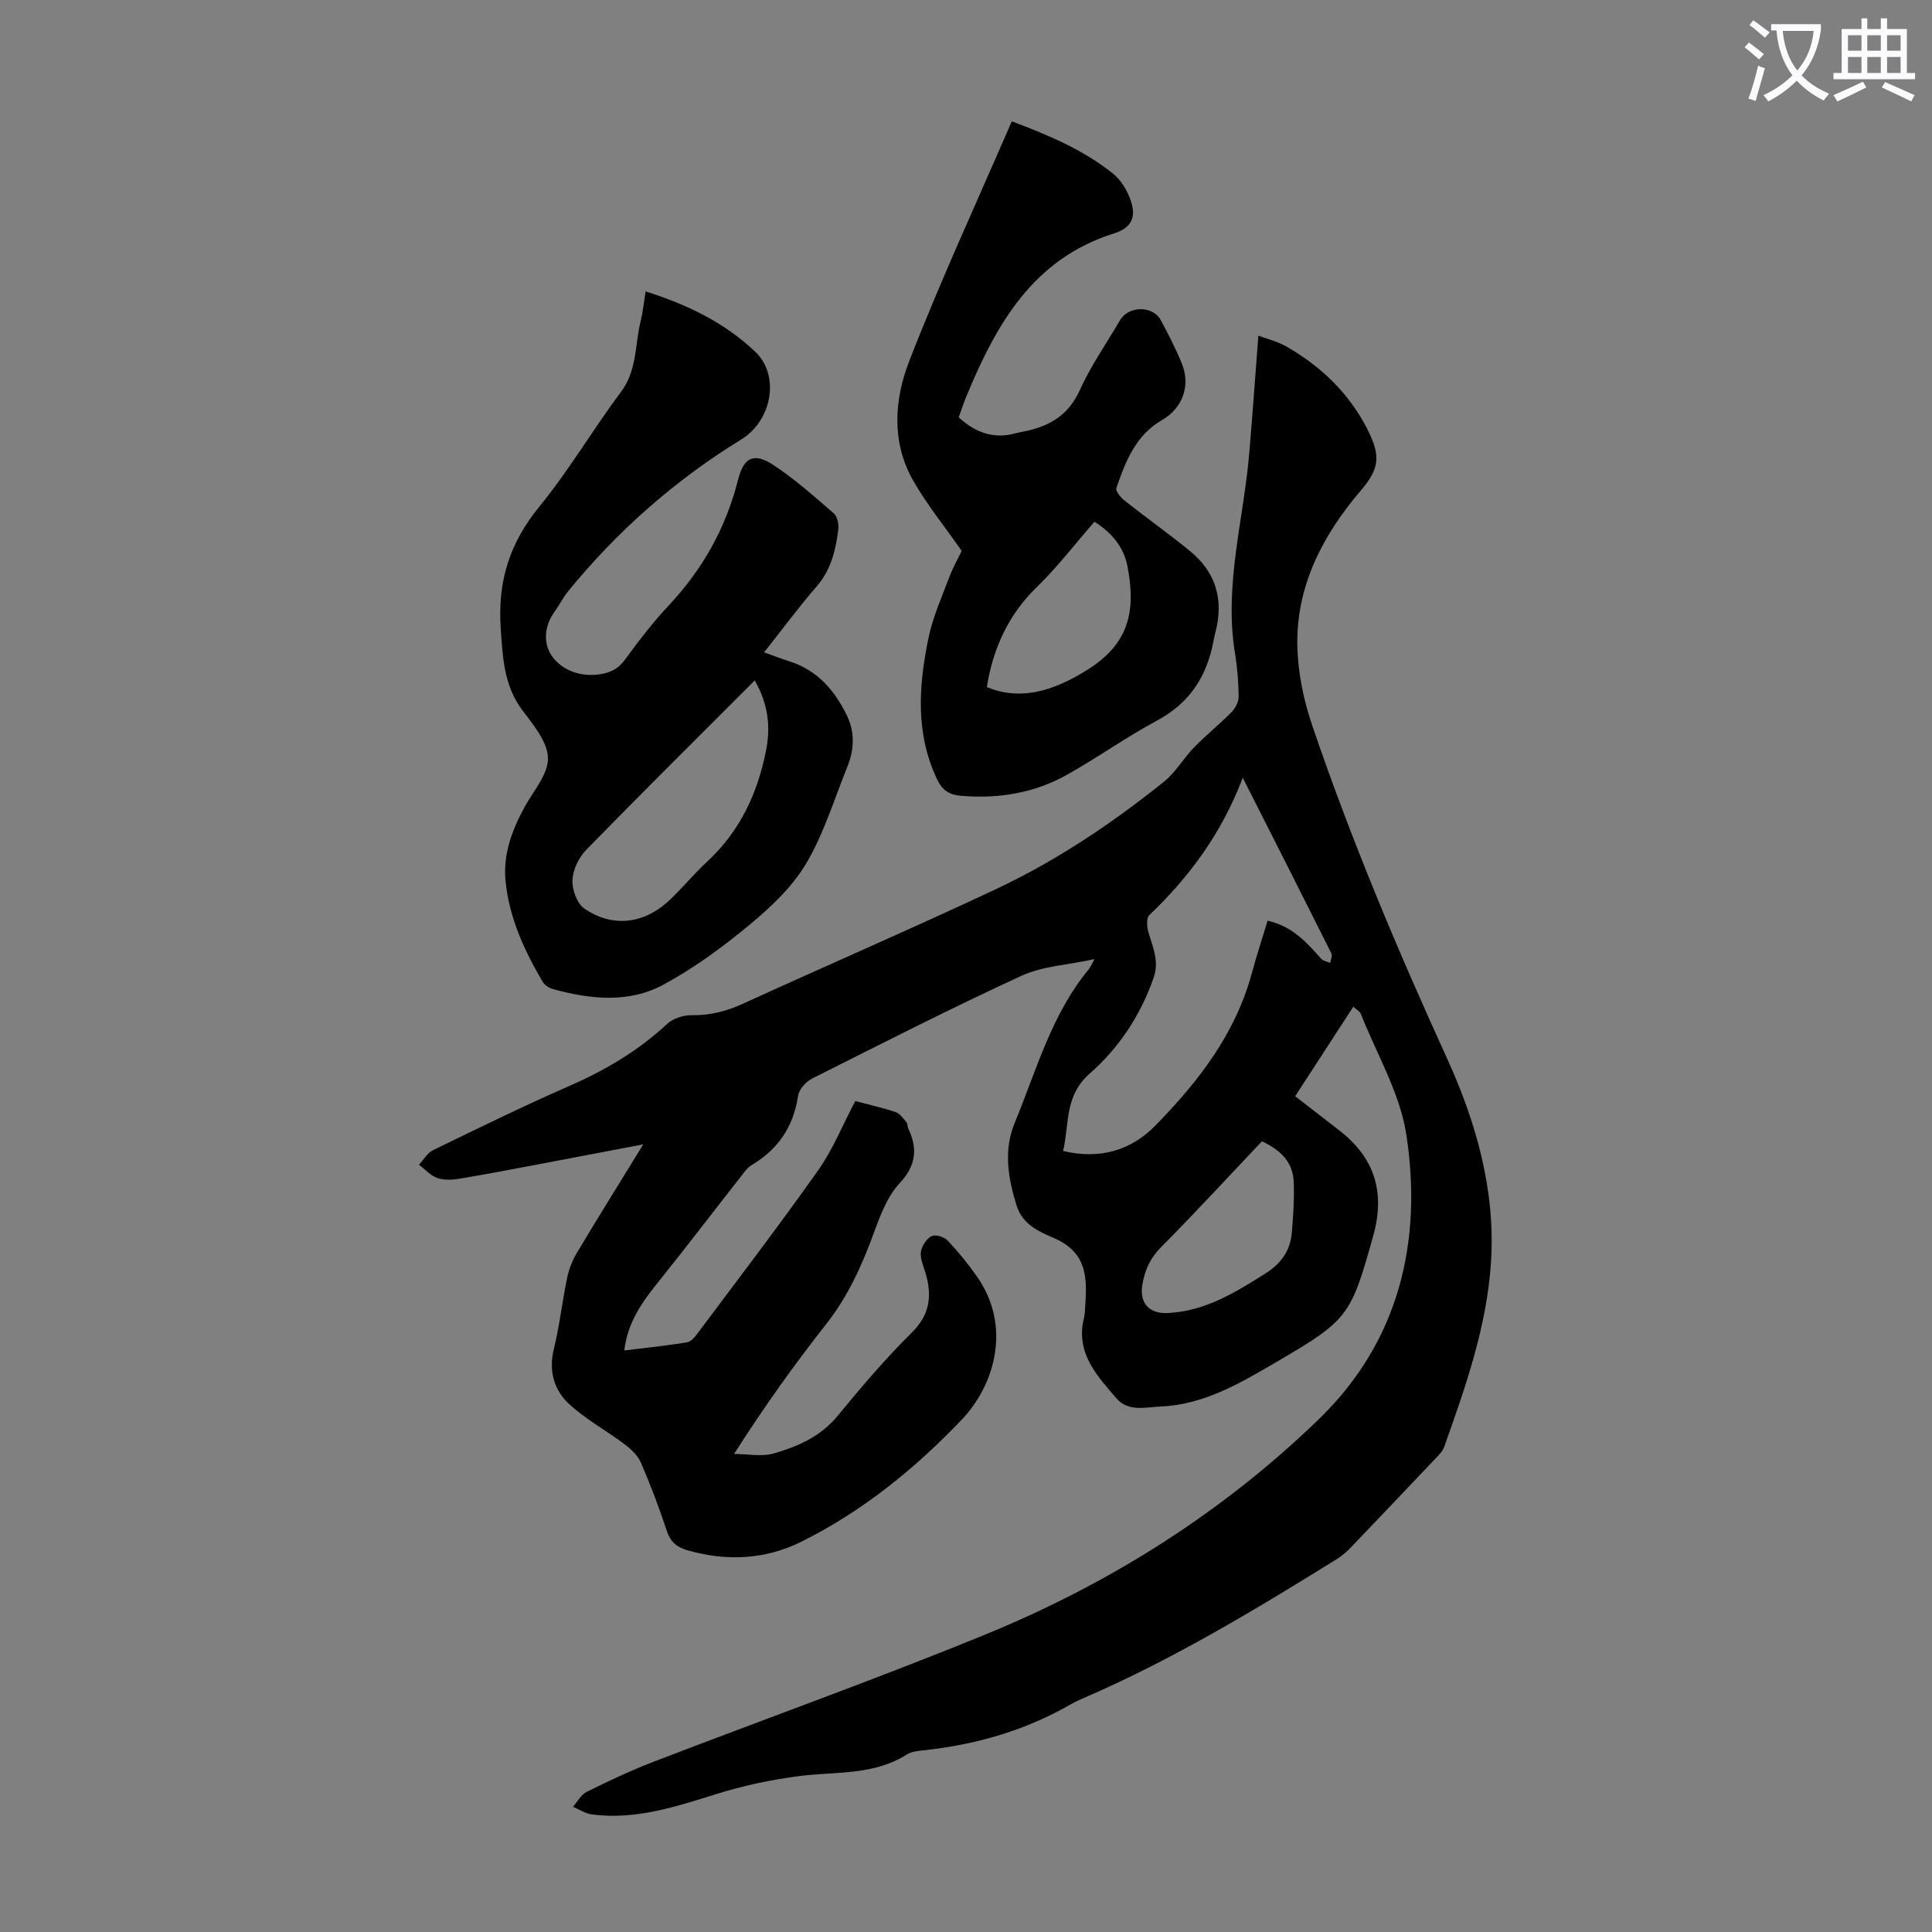
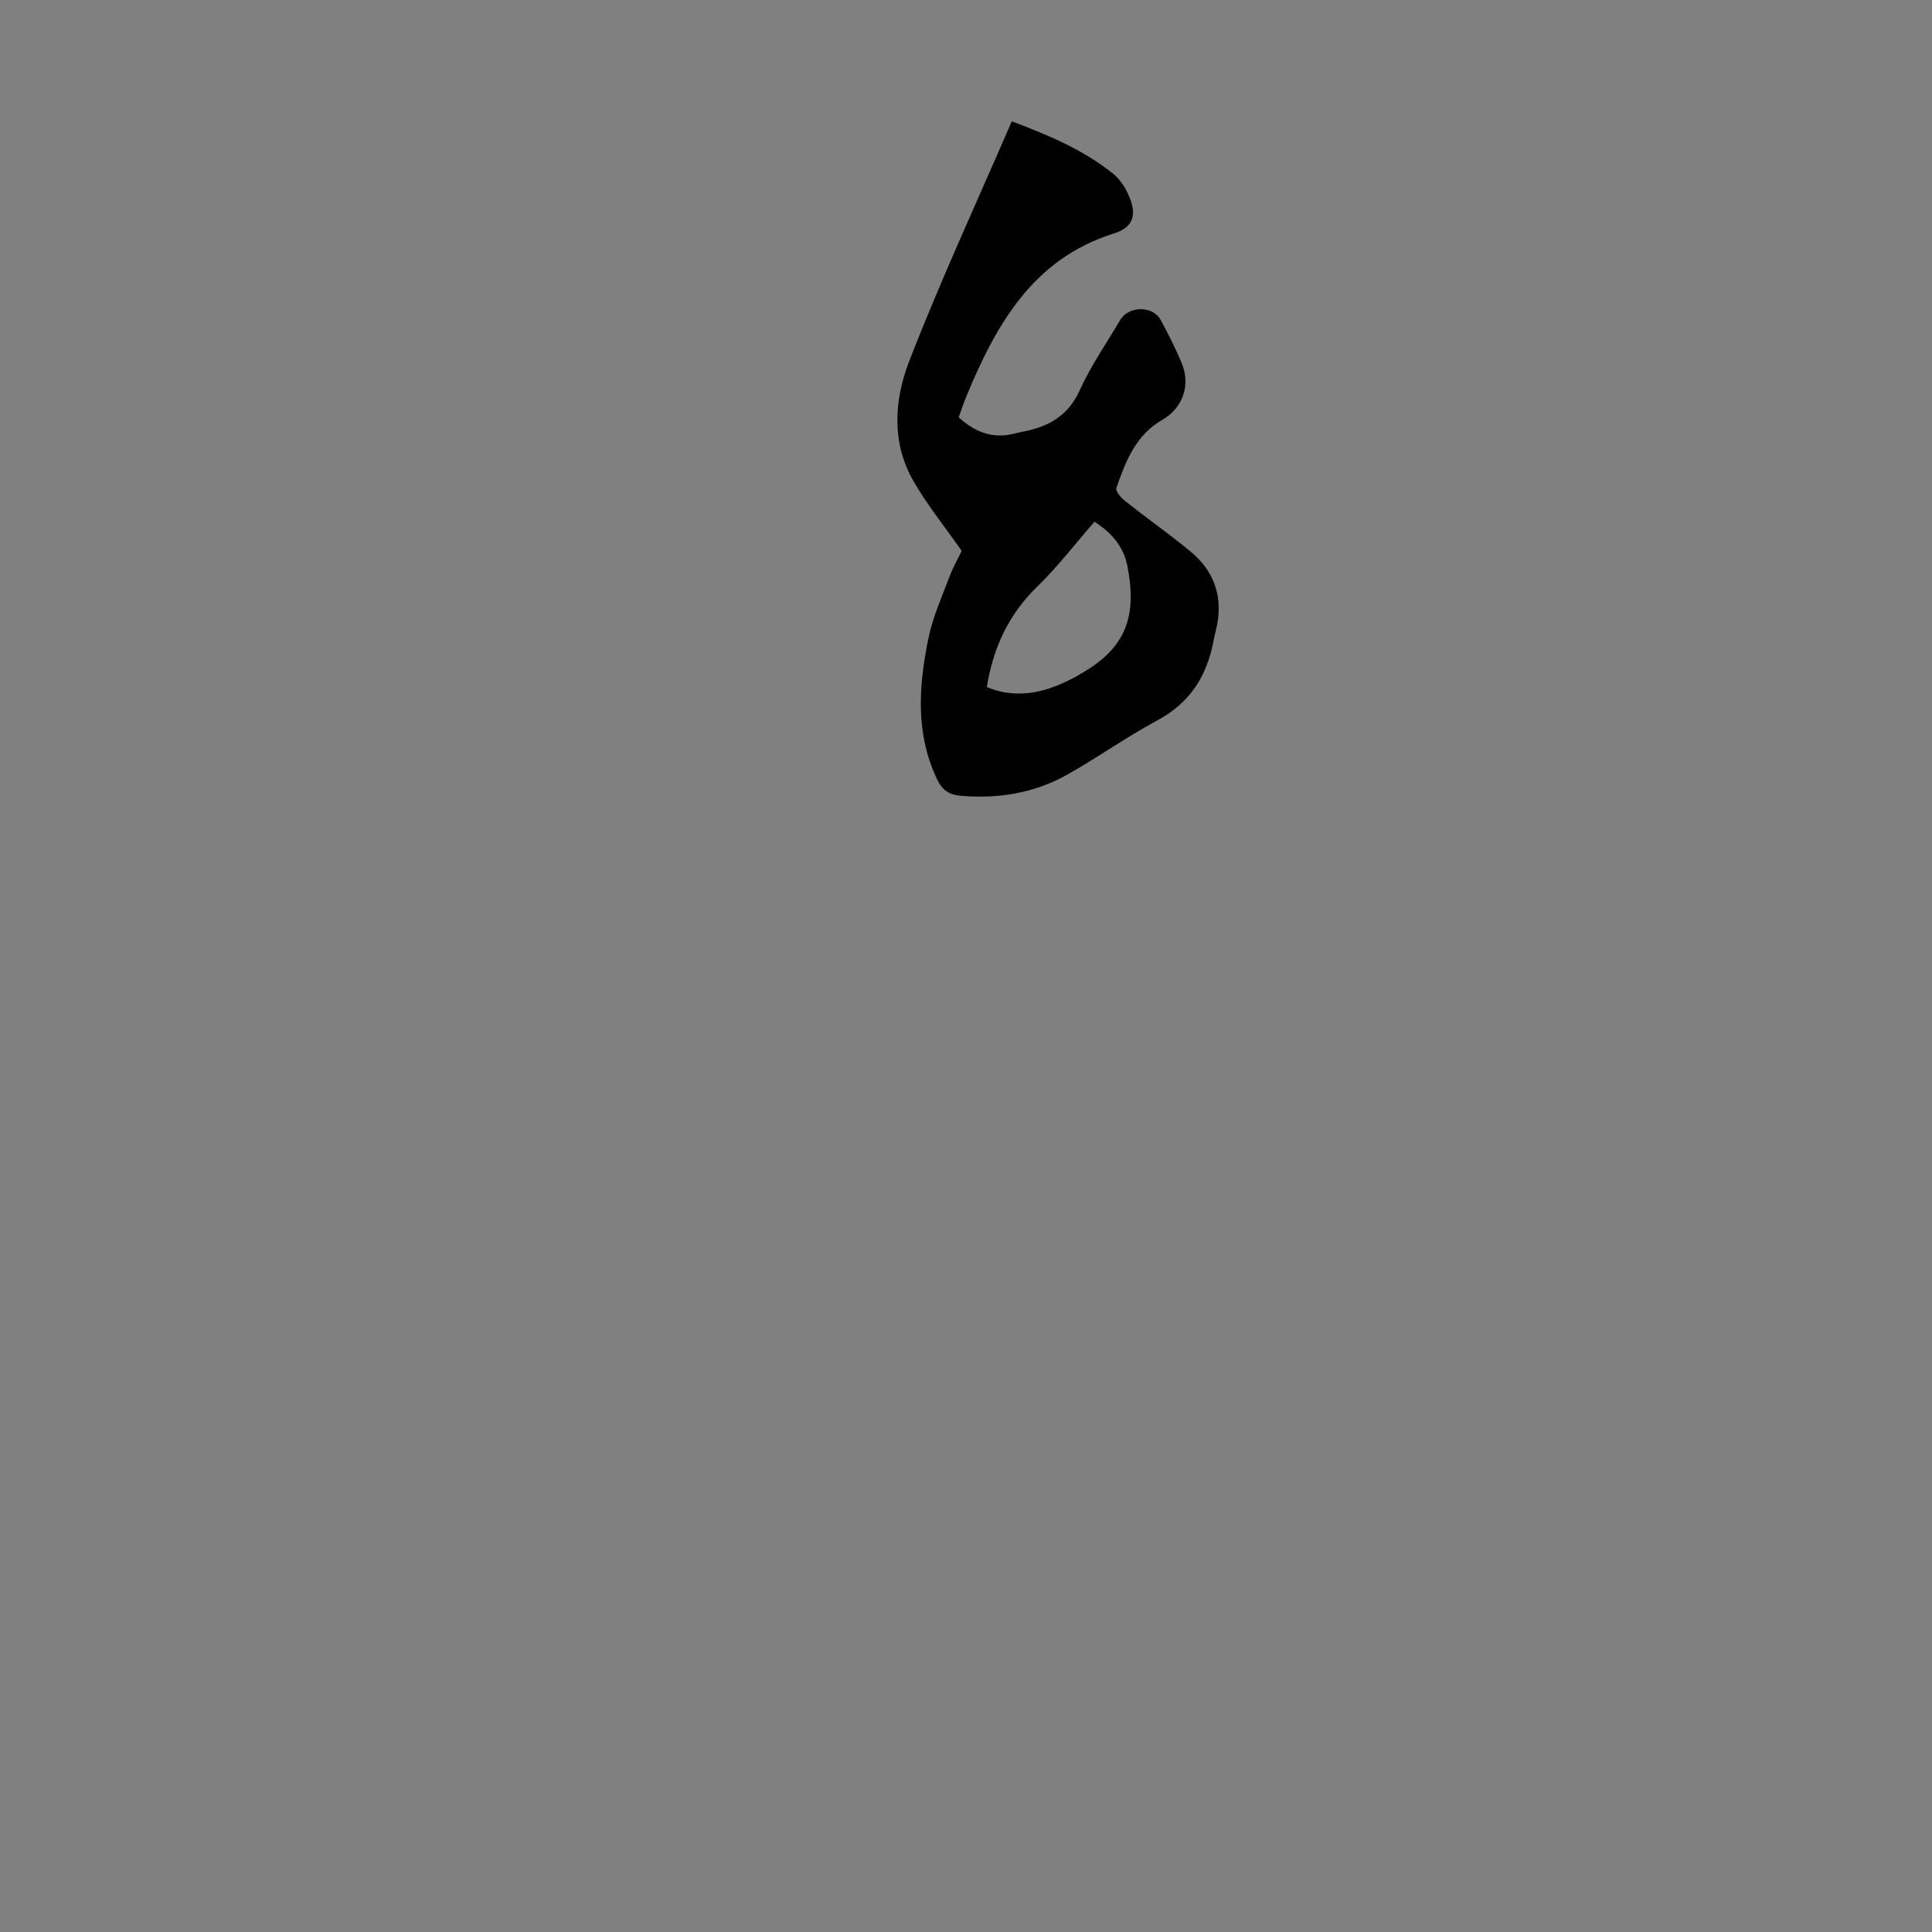
<svg xmlns="http://www.w3.org/2000/svg" enable-background="new 0 0 400 400" viewBox="0 0 400 400">
  <rect x="0" y="0" width="400" height="400" fill="#808080" stroke="none" />
-   <path d="m362.1 8.8c1.1.8 2.1 1.6 3.1 2.4l-1 1.1c-1.3-1.1-2.3-2-3-2.5zm1.9 4.8c.5.2.9.4 1.4.5-.6 2.3-1.3 4.5-1.9 6.8l-1.5-.5c.8-2.1 1.4-4.3 2-6.8zm-1-9.4c1.3.9 2.4 1.8 3.4 2.5l-1 1.1c-1.4-1.2-2.4-2.1-3.2-2.6zm3.7 2.2v-1.4h10.3v1.2c-.5 3.6-1.8 6.8-4 9.4 1.5 1.6 3.4 2.8 5.7 3.8-.3.4-.7.8-1.1 1.4-2.3-1.1-4.1-2.5-5.6-4.1-1.6 1.6-3.6 3.1-5.9 4.3-.3-.5-.7-.9-1-1.3 2.4-1.1 4.4-2.5 6-4.1-1.9-2.5-3-5.6-3.3-9.3h-1.1zm8.8 0h-6.4c.3 3.3 1.3 6 3 8.2 2-2.3 3.1-5.1 3.4-8.2z" fill="#fbfafc" />
-   <path d="m385.3 3.8h1.3v2.2h2.8v-2.2h1.3v2.2h4.1v9.1h1.7v1.3h-16.9v-1.3h1.7v-9.1h4.1v-2.2zm.4 13.1.7 1.2c-1.8.9-3.8 1.9-6 2.9-.2-.4-.5-.8-.8-1.3 2.3-1 4.3-1.9 6.1-2.8zm-3.1-6.4h2.8v-3.2h-2.8zm0 4.6h2.8v-3.3h-2.8zm4-4.6h2.8v-3.2h-2.8zm0 4.6h2.8v-3.3h-2.8zm3.7 1.9c2.1.9 4.1 1.8 6.1 2.7l-.7 1.3c-2.2-1.1-4.2-2-6.1-2.9zm3.2-9.7h-2.8v3.2h2.8zm-2.8 7.8h2.8v-3.3h-2.8z" fill="#fbfafc" />
  <g fill="#000001">
-     <path d="m280.19 208.43c-4.03 6.2-7.98 12.28-12.04 18.53 3.09 2.39 6.07 4.7 9.05 7.01 7.37 5.69 9.66 12.77 7.1 21.93-4.55 16.28-5.05 17.35-19.61 25.84-7.63 4.45-15.24 9.09-24.44 9.47-3.13.13-6.67 1.15-9.13-1.73-3.68-4.32-7.78-8.55-7.01-14.98.11-.89.41-1.75.47-2.64.42-6.16 1.18-12.24-6.29-15.5-3.05-1.33-6.56-2.75-7.82-6.78-1.78-5.72-2.72-11.46-.39-17.09 4.51-10.9 7.62-22.51 15.37-31.85.27-.33.42-.75 1.15-2.06-5.56 1.21-10.72 1.43-15.07 3.43-14.62 6.72-28.97 14.04-43.35 21.27-1.29.65-2.75 2.24-2.94 3.56-.95 6.42-4.14 11.13-9.67 14.41-.82.49-1.44 1.38-2.05 2.17-5.72 7.29-11.34 14.66-17.14 21.89-3.32 4.14-6.43 8.31-7.13 14.29 4.48-.55 8.75-.99 12.99-1.68.82-.13 1.63-1.11 2.2-1.88 8.37-11.21 16.88-22.32 24.95-33.74 3.06-4.33 5.08-9.4 7.69-14.34 2.81.75 5.64 1.37 8.36 2.29.88.3 1.56 1.32 2.23 2.1.26.3.18.88.37 1.27 1.98 4.2 1.65 7.66-1.79 11.36-2.47 2.66-3.94 6.46-5.22 9.98-2.5 6.87-5.41 13.39-10 19.21-6.64 8.42-12.86 17.17-19.06 26.86 2.78 0 5.74.62 8.31-.13 4.9-1.43 9.58-3.45 13.07-7.68 4.91-5.96 9.92-11.88 15.41-17.3 3.88-3.83 4.24-7.8 2.81-12.52-.42-1.38-1.1-2.87-.91-4.2.18-1.22 1.15-2.71 2.2-3.27.77-.41 2.62.14 3.32.89 2.22 2.35 4.28 4.88 6.13 7.53 7.17 10.28 3.64 22.4-3.17 29.55-9.7 10.17-20.57 19-33.22 25.29-7.48 3.72-15.44 4.09-23.53 1.8-2.25-.64-3.57-1.73-4.33-4.03-1.58-4.77-3.36-9.49-5.35-14.1-.64-1.48-2.01-2.8-3.33-3.8-3.81-2.87-8.11-5.18-11.58-8.4-3.1-2.88-4.24-6.83-3.13-11.35 1.19-4.88 1.74-9.91 2.77-14.83.38-1.81 1.12-3.63 2.08-5.23 4.29-7.18 8.72-14.28 13.66-22.32-7.67 1.46-14.42 2.76-21.18 4.03-5.6 1.05-11.19 2.14-16.81 3.07-1.52.25-3.25.35-4.65-.14-1.41-.49-2.54-1.8-3.79-2.75.96-1.02 1.73-2.44 2.91-3.01 9.35-4.54 18.69-9.13 28.21-13.29 7.46-3.26 14.28-7.3 20.26-12.85 1.22-1.13 3.36-1.83 5.05-1.8 3.8.06 7.2-.81 10.64-2.38 17.38-7.94 34.93-15.53 52.23-23.65 12.6-5.91 24.15-13.65 34.99-22.36 2.4-1.93 3.99-4.82 6.17-7.05 2.47-2.54 5.25-4.76 7.74-7.29.8-.81 1.51-2.13 1.5-3.22-.03-3.01-.28-6.05-.76-9.02-2.3-14.03 1.78-27.57 2.95-41.34.68-7.98 1.24-15.97 1.89-24.38 1.64.62 3.9 1.16 5.84 2.27 7.04 4.02 12.79 9.53 16.54 16.73 3.01 5.77 2.8 8.41-1.18 13.07-7.95 9.32-13.49 19.93-13.12 32.53.16 5.38 1.31 10.92 3.05 16.03 7.99 23.51 17.6 46.37 27.92 68.97 6.06 13.29 10.07 27.39 9.11 42.26-.86 13.29-5.27 25.8-9.7 38.24-.32.9-1.12 1.66-1.8 2.38-5.85 6.18-11.71 12.35-17.6 18.49-.84.88-1.8 1.69-2.83 2.33-16.91 10.5-33.95 20.78-52.28 28.71-.92.4-1.85.81-2.72 1.31-9.34 5.39-19.45 8.33-30.12 9.52-1.32.15-2.83.23-3.89.9-6.81 4.35-14.56 3.52-22.04 4.45-5.93.74-11.87 2.01-17.57 3.8-8.37 2.62-16.65 5.34-25.58 4.17-1.36-.18-2.63-1.04-3.94-1.58.94-1.06 1.68-2.51 2.86-3.1 4.5-2.23 9.06-4.39 13.74-6.19 22.84-8.79 45.9-17.03 68.54-26.28 25.8-10.53 49.22-25.25 69.27-44.66 16.61-16.07 21.52-36.71 18.14-58.92-1.31-8.61-6.14-16.7-9.42-25-.2-.55-.92-.91-1.56-1.5zm-22.89-47.41c-4.42 11.62-11.11 20.57-19.36 28.46-.63.6-.49 2.44-.17 3.54.89 3.08 2.28 5.92 1.09 9.36-2.7 7.82-7.2 14.59-13.25 19.89-5.3 4.66-4.18 10.48-5.51 16.03 7.72 1.82 14.12-.15 19.18-5.33 8.8-9.01 16.46-18.86 19.86-31.36 1.01-3.7 2.2-7.35 3.3-10.99 5.17 1.16 8.12 4.54 11.11 7.89.42.47 1.23.58 1.86.85.09-.67.48-1.49.23-1.99-5.88-11.76-11.83-23.5-18.34-36.35zm3.97 75.27c-6.89 7.27-13.76 14.75-20.91 21.95-2.29 2.31-3.4 4.87-3.87 7.89-.58 3.75 1.52 5.91 5.3 5.72 7.7-.38 13.91-4.22 20.19-8.18 3.33-2.1 5.18-4.79 5.49-8.56.28-3.43.52-6.9.39-10.33-.15-3.58-1.94-6.31-6.59-8.49z" />
-     <path d="m133.67 60.34c8.63 2.72 16.35 6.46 22.68 12.47 5.24 4.97 3.42 14.3-2.85 18.15-13.74 8.44-25.71 18.98-35.9 31.49-1.05 1.29-1.79 2.83-2.78 4.19-2.25 3.09-2.38 6.79-.38 9.43 2.02 2.66 5.56 4.03 9.33 3.59 2.31-.27 4.13-1.04 5.61-3.07 2.84-3.88 5.78-7.73 9.06-11.22 7.03-7.49 11.85-16.07 14.37-26.05 1.19-4.71 3.33-5.66 7.32-3.04 4.45 2.93 8.49 6.53 12.53 10.04.74.64 1.03 2.29.89 3.39-.54 4.23-1.5 8.27-4.46 11.69-3.73 4.3-7.12 8.9-10.89 13.66 1.9.68 3.53 1.33 5.2 1.85 5.87 1.84 9.49 6.11 12.02 11.4 1.62 3.4 1.4 7 .01 10.45-2.72 6.73-4.86 13.83-8.52 20.01-2.88 4.87-7.32 9.04-11.74 12.71-5.55 4.61-11.48 8.96-17.81 12.38-7.21 3.9-15.17 3.04-22.9.91-.78-.22-1.68-.8-2.08-1.47-3.83-6.49-6.96-13.28-7.71-20.89-.55-5.56 1.34-10.55 3.95-15.34 1.82-3.33 4.89-6.77 4.83-10.11s-3-6.86-5.26-9.86c-3.88-5.16-4.09-10.87-4.52-17-.67-9.69 1.82-17.66 7.98-25.19 6.15-7.51 11.09-15.99 16.92-23.77 3.36-4.48 2.86-9.74 4.07-14.65.46-1.84.64-3.74 1.03-6.15zm22.6 80.53c-11.88 11.89-23.47 23.37-34.86 35.04-1.54 1.57-2.77 4.08-2.89 6.22-.11 1.98.9 4.87 2.42 5.94 5.63 3.94 12.11 3.31 17.23-1.3 2.9-2.61 5.35-5.71 8.22-8.36 6.84-6.32 10.51-14.25 12.25-23.23.93-4.86.36-9.49-2.37-14.31z" />
    <path d="m199.11 114.06c-3.59-5.15-7.3-9.69-10.13-14.71-4.43-7.85-3.81-16.61-.79-24.43 6.48-16.73 14.04-33.04 21.29-49.8 7.92 2.98 14.97 6 21.02 10.88 1.49 1.2 2.65 3.09 3.37 4.89 1.55 3.87.58 6.23-3.25 7.44-16.84 5.31-24.4 18.91-30.58 33.81-.55 1.33-.99 2.72-1.55 4.27 3.37 3.06 7.09 4.55 11.65 3.33.65-.17 1.31-.3 1.96-.43 5.16-1.04 9.11-3.33 11.46-8.53 2.29-5.07 5.53-9.7 8.36-14.52 1.74-2.95 6.73-3.03 8.37-.03 1.6 2.94 3.13 5.95 4.4 9.04 1.85 4.51.17 9.23-4.06 11.66-5.49 3.16-7.6 8.59-9.5 14.11-.21.62.92 1.99 1.73 2.63 4.47 3.53 9.13 6.83 13.53 10.43 5.27 4.31 6.98 9.92 5.31 16.55-.16.65-.32 1.3-.44 1.96-1.34 7.3-4.87 12.89-11.64 16.53-6.39 3.44-12.33 7.68-18.66 11.24-6.81 3.83-14.25 5.04-22.04 4.38-2.34-.2-3.8-1.12-4.86-3.32-4.58-9.53-3.86-19.41-1.85-29.26.88-4.32 2.74-8.45 4.3-12.61.78-2.09 1.89-4.03 2.6-5.51zm5.2 28.19c6.52 2.73 13.34 1.25 21.22-3.83 8.59-5.53 9.56-12.49 7.9-21.18-.76-3.99-3.26-6.96-6.83-9.22-4.02 4.6-7.63 9.33-11.86 13.44-5.96 5.78-9.14 12.75-10.43 20.79z" />
  </g>
</svg>